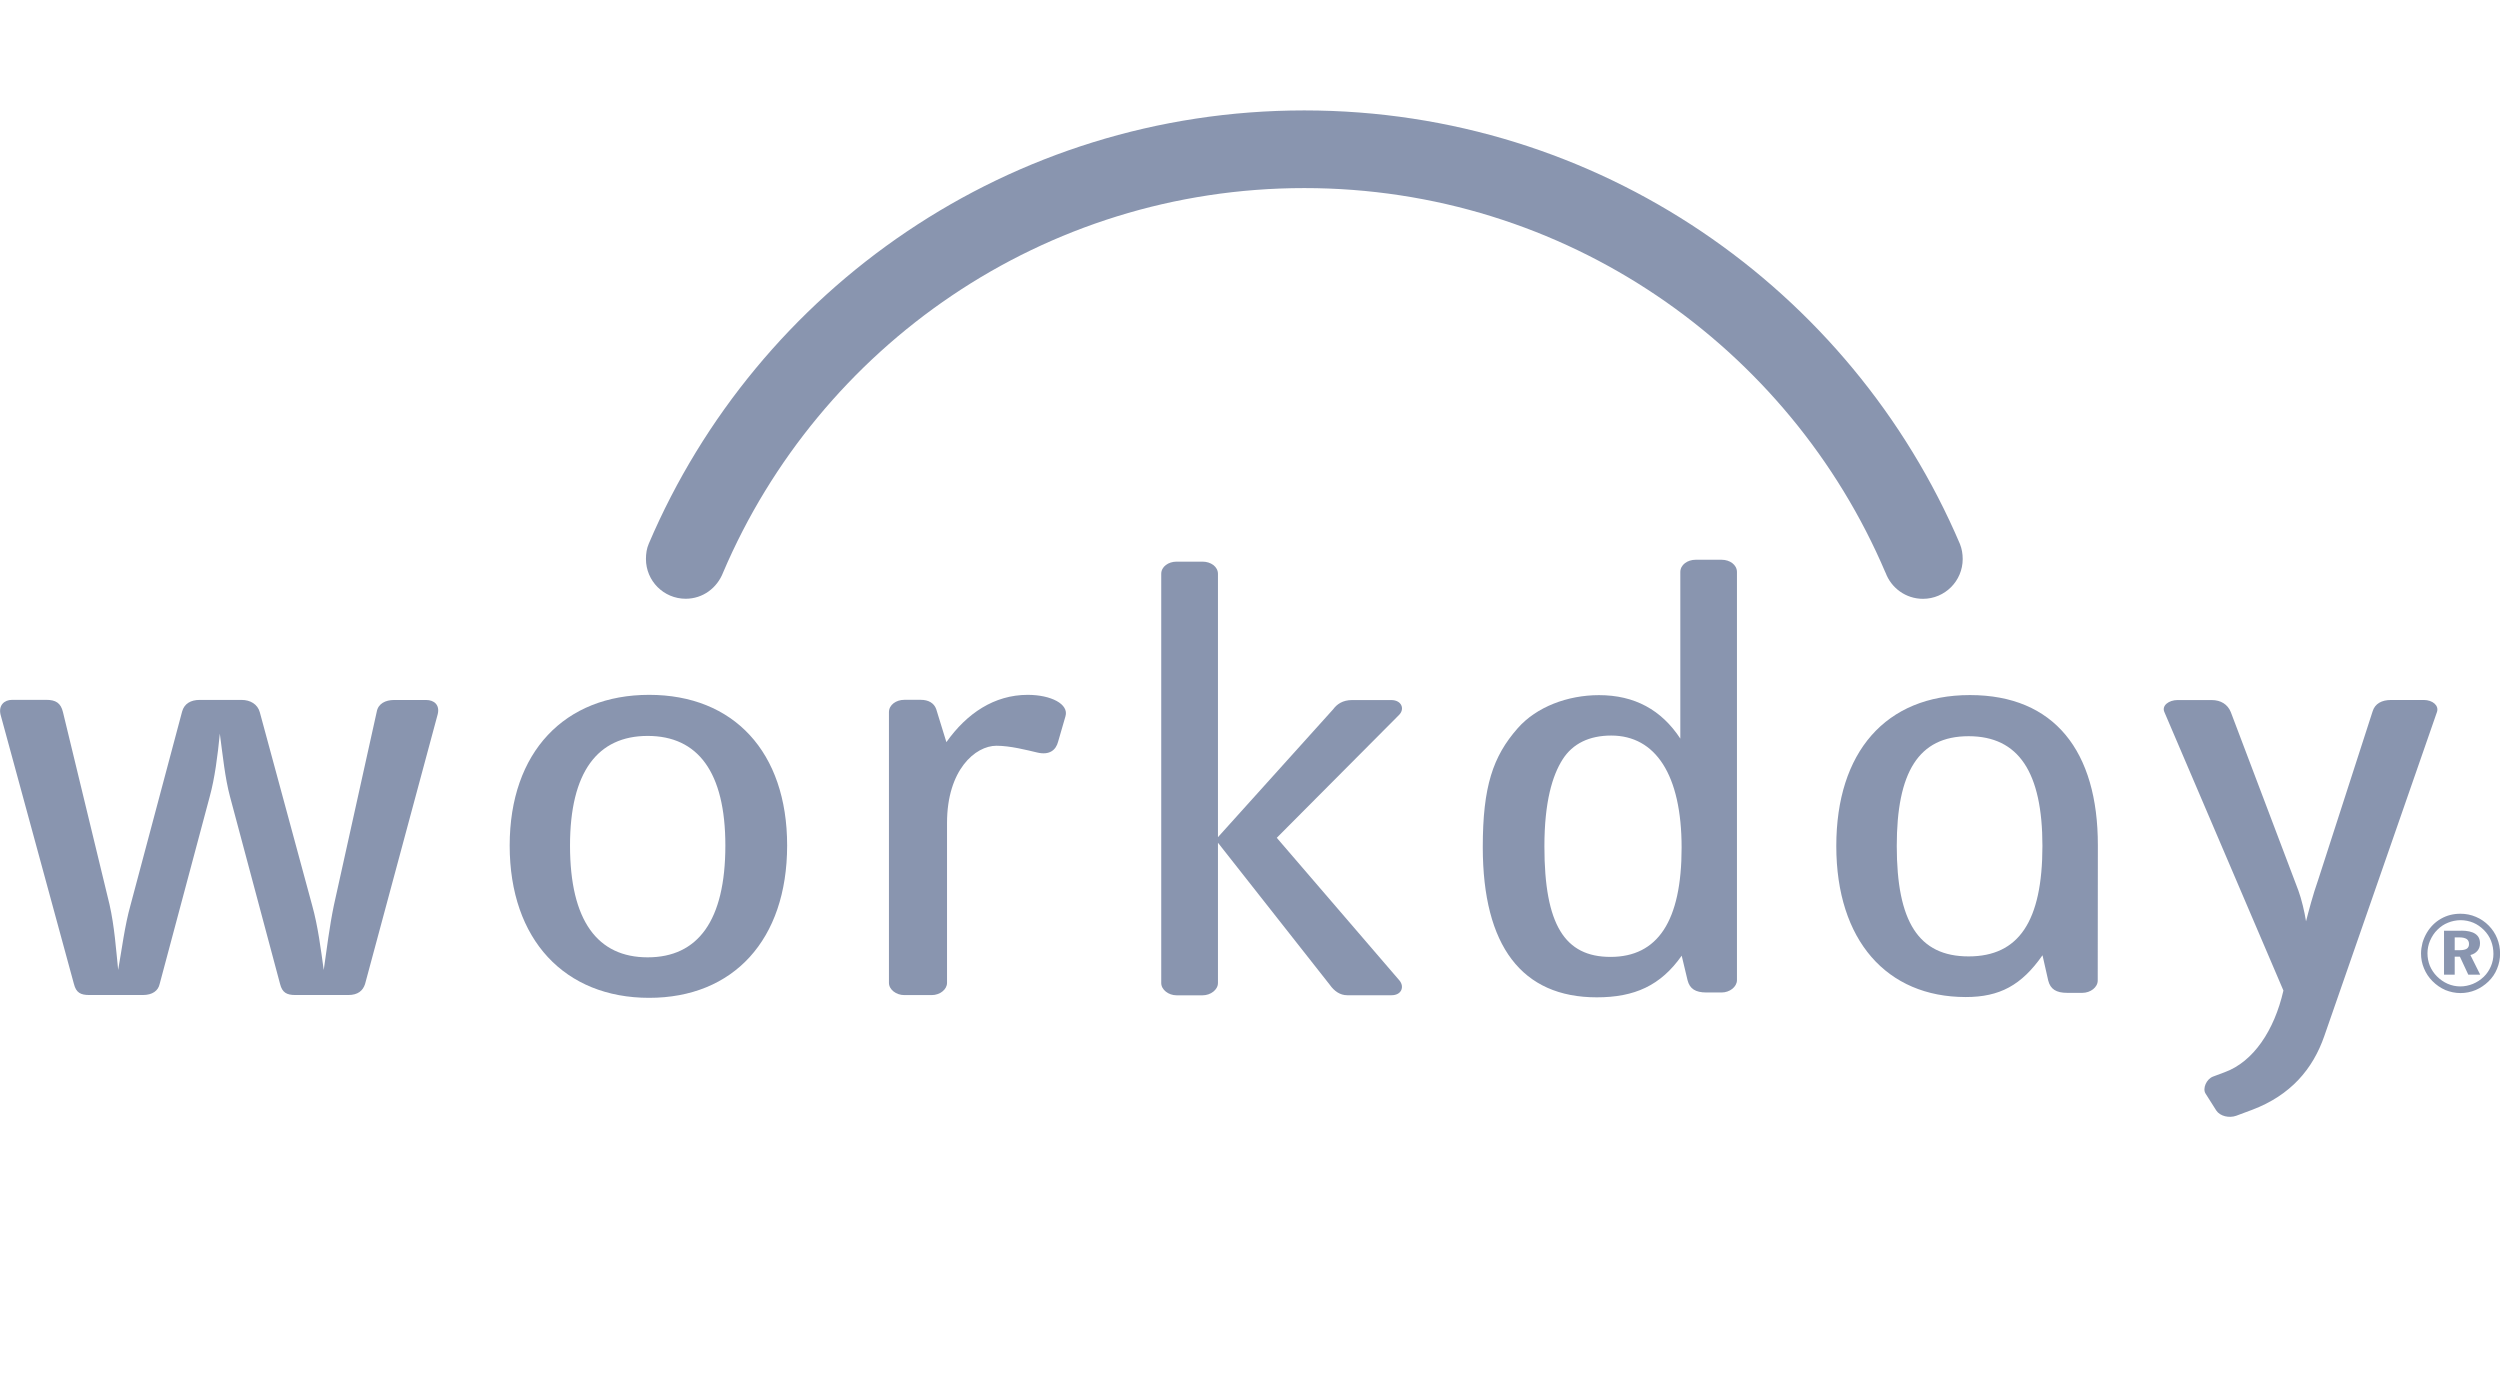
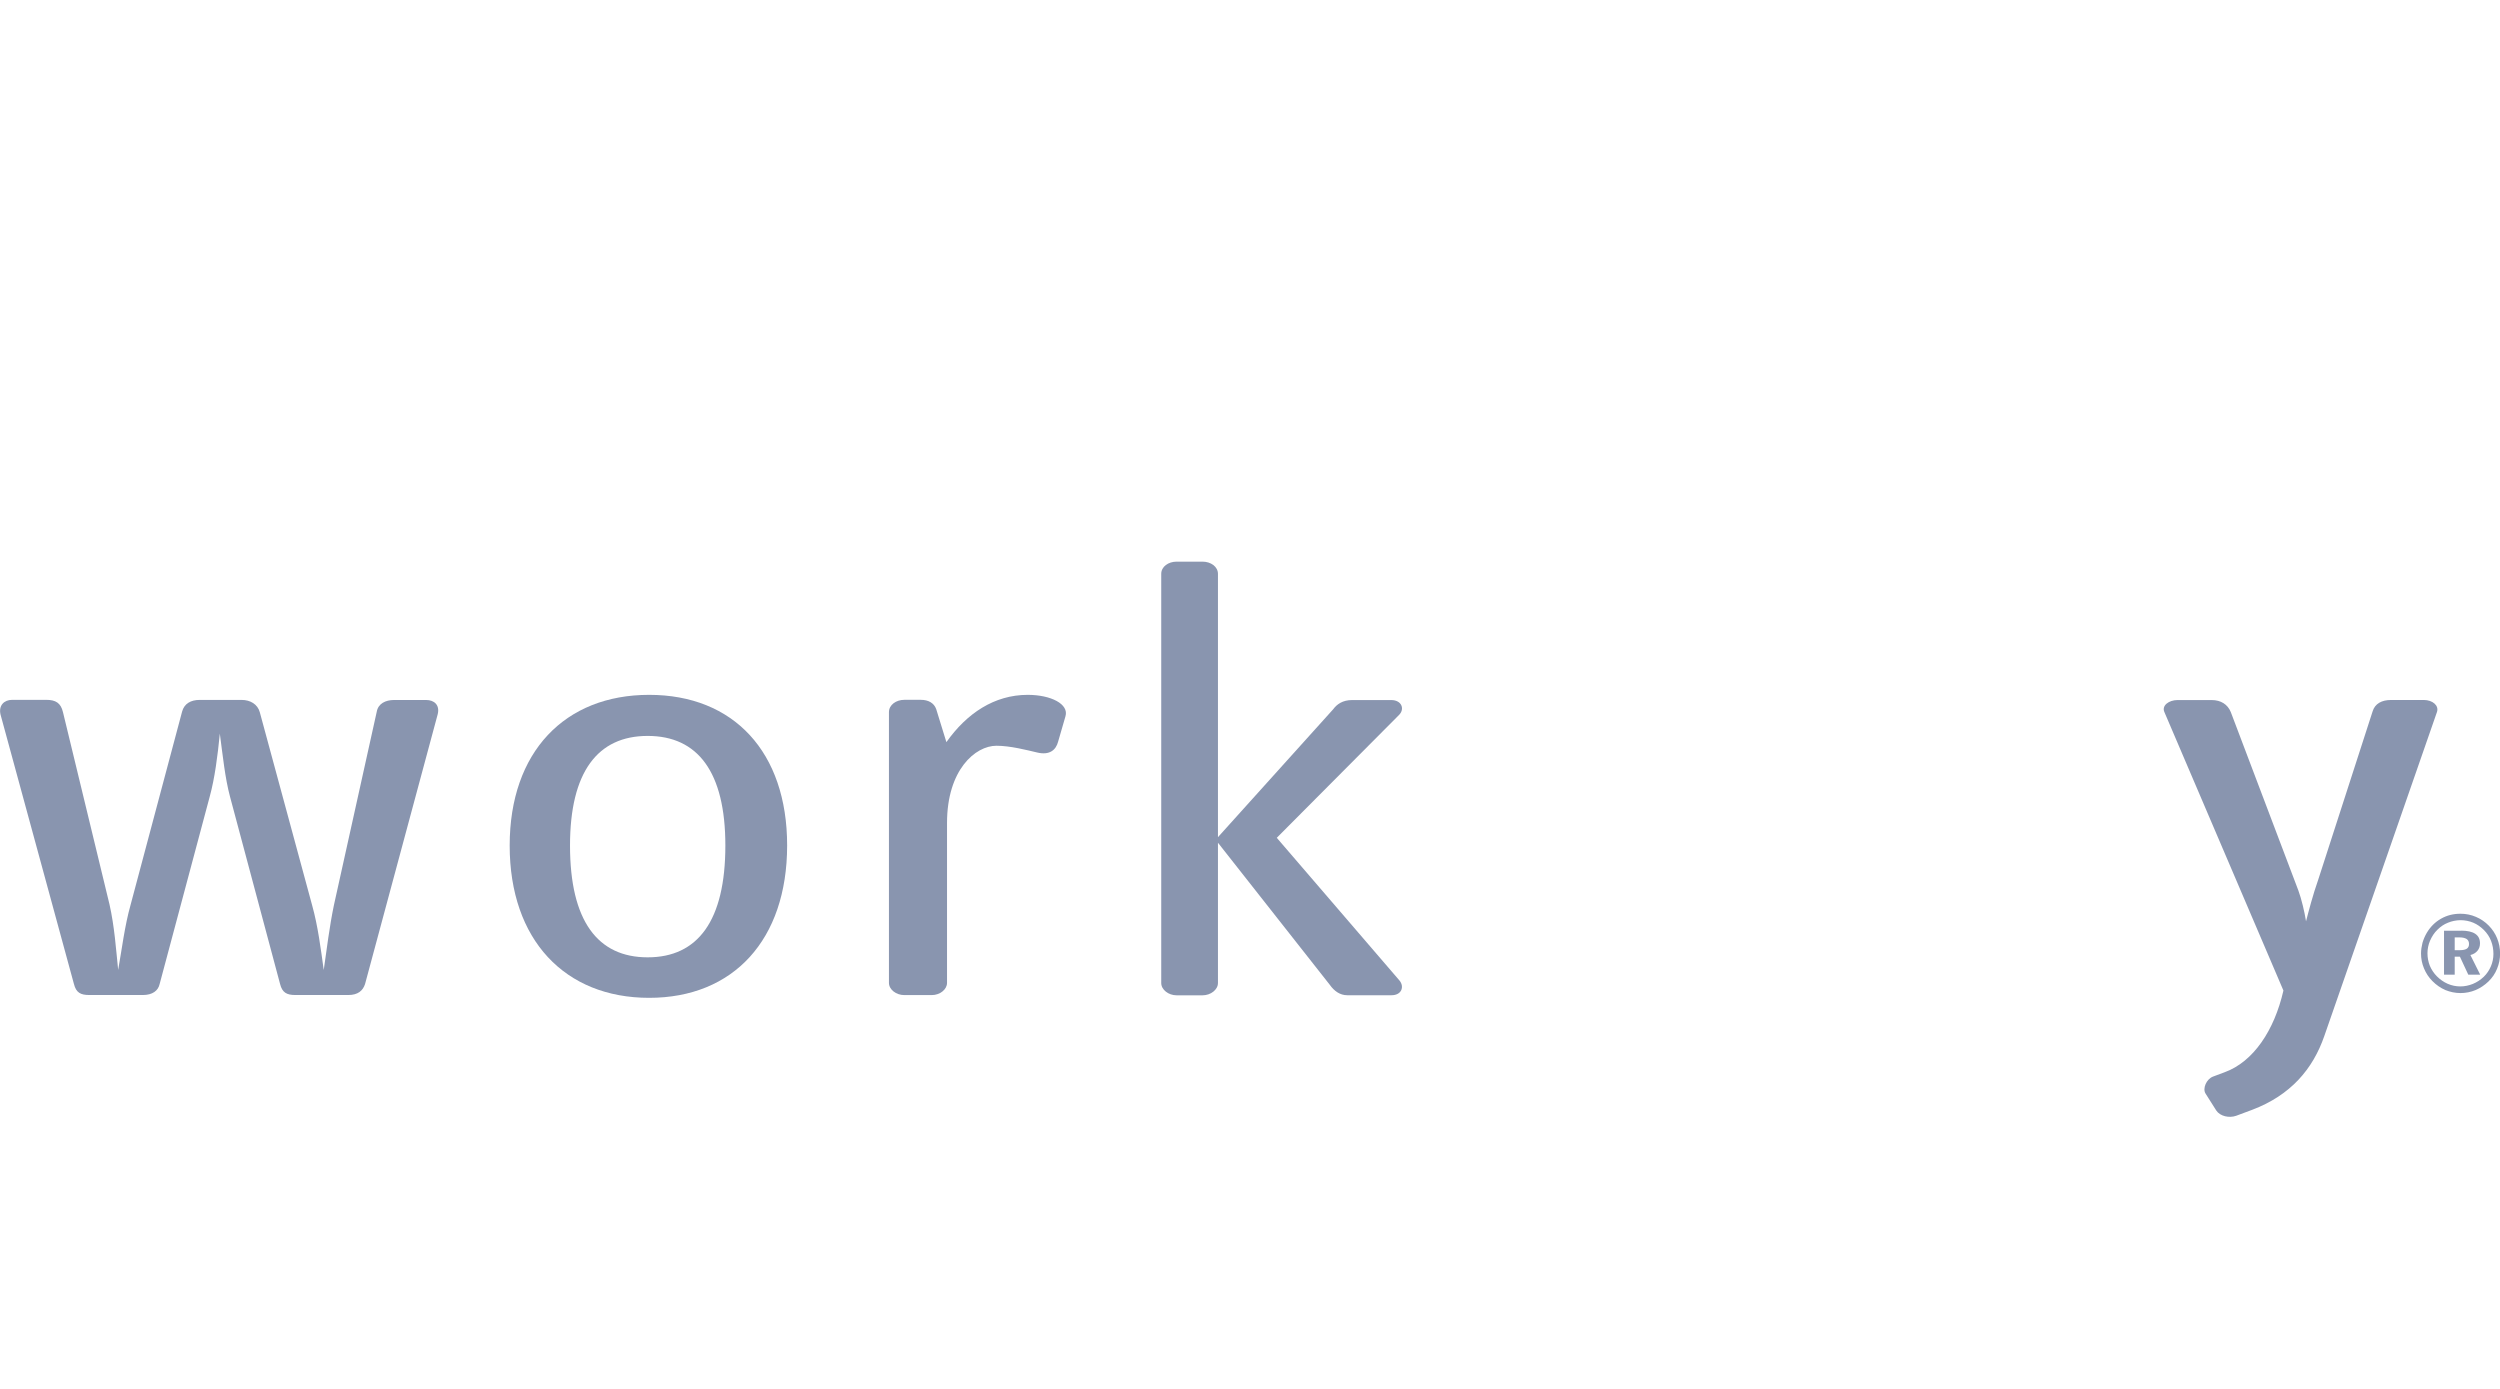
<svg xmlns="http://www.w3.org/2000/svg" width="180" height="100" viewBox="0 0 180 100" fill="none">
  <g clip-path="url(#clip0_560_14559)">
-     <path d="M52.064 41.22C58.993 24.949 75.12 13.542 93.911 13.542C112.696 13.542 128.829 24.949 135.752 41.225H135.758C136.159 42.329 137.214 43.115 138.452 43.115C140.034 43.115 141.314 41.829 141.314 40.251C141.314 39.866 141.252 39.507 141.116 39.168C133.286 20.81 115.094 7.95 93.906 7.95C72.717 7.95 54.53 20.805 46.711 39.148C46.565 39.481 46.508 39.861 46.508 40.246C46.508 41.829 47.788 43.11 49.369 43.11C50.607 43.11 51.632 42.334 52.064 41.22Z" fill="#8995AF" />
    <path d="M26.284 70.85C26.128 71.334 25.764 71.641 25.083 71.641H21.264C20.64 71.641 20.323 71.465 20.166 70.85L16.561 57.36C16.197 55.996 16.041 54.408 15.828 52.82C15.672 54.408 15.463 56.038 15.099 57.36L11.494 70.85C11.39 71.334 10.974 71.641 10.293 71.641H6.422C5.798 71.641 5.48 71.465 5.324 70.85L0.039 51.451C-0.117 50.789 0.299 50.389 0.876 50.389H3.332C4.008 50.389 4.378 50.612 4.534 51.274L7.884 65.118C8.243 66.706 8.352 68.335 8.508 69.835C8.768 68.377 8.976 66.664 9.398 65.165L13.112 51.232C13.268 50.659 13.742 50.394 14.371 50.394H17.399C18.023 50.394 18.549 50.706 18.705 51.279L22.471 65.17C22.892 66.669 23.101 68.346 23.309 69.84C23.517 68.382 23.73 66.669 24.042 65.17L27.127 51.237C27.231 50.664 27.751 50.399 28.381 50.399H30.68C31.258 50.399 31.674 50.753 31.518 51.414L26.284 70.85Z" fill="#8995AF" />
    <path d="M46.738 71.844C40.677 71.844 36.697 67.674 36.697 60.879C36.697 54.132 40.672 50.029 46.738 50.029C52.809 50.029 56.674 54.132 56.674 60.879C56.669 67.668 52.803 71.844 46.738 71.844ZM46.633 52.986C43.028 52.986 41.041 55.584 41.041 60.879C41.041 66.304 43.028 68.928 46.633 68.928C50.239 68.928 52.226 66.304 52.226 60.879C52.226 55.584 50.244 52.986 46.633 52.986Z" fill="#8995AF" />
    <path d="M76.188 53.387C76.031 54.007 75.563 54.397 74.668 54.178C73.935 54.007 72.739 53.694 71.745 53.694C70.226 53.694 68.186 55.423 68.186 59.255V70.766C68.186 71.251 67.666 71.646 67.089 71.646H65.102C64.529 71.646 64.004 71.251 64.004 70.766V51.273C64.004 50.747 64.529 50.388 65.102 50.388H66.308C66.834 50.388 67.25 50.612 67.406 51.054L68.14 53.434C69.607 51.362 71.589 50.029 73.997 50.029C75.667 50.029 76.978 50.695 76.713 51.575L76.188 53.387Z" fill="#8995AF" />
-     <path d="M123.958 71.459H122.861C122.075 71.459 121.659 71.194 121.503 70.574L121.082 68.809C119.568 70.964 117.685 71.808 114.969 71.808C109.585 71.808 106.76 68.127 106.76 60.989C106.76 56.62 107.493 54.46 109.273 52.434C110.63 50.888 112.883 50.05 115.125 50.05C117.69 50.05 119.62 51.107 120.983 53.179V41.188C120.983 40.657 121.508 40.303 122.08 40.303H123.964C124.541 40.303 125.061 40.657 125.061 41.188V70.574C125.056 71.063 124.531 71.459 123.958 71.459ZM116.009 52.96C114.438 52.96 113.237 53.533 112.508 54.678C111.775 55.829 111.197 57.724 111.197 60.942C111.197 66.586 112.664 68.897 115.957 68.897C119.354 68.897 121.076 66.325 121.076 61.03C121.076 55.777 119.193 52.96 116.009 52.96Z" fill="#8995AF" />
    <path d="M100.189 71.657H97C96.475 71.657 96.058 71.35 95.746 70.907L87.693 60.677V70.777C87.693 71.261 87.168 71.662 86.59 71.662H84.707C84.135 71.662 83.609 71.261 83.609 70.777V41.319C83.609 40.793 84.13 40.439 84.707 40.439H86.59C87.168 40.439 87.693 40.793 87.693 41.319V60.276L95.991 51.065C96.251 50.711 96.667 50.404 97.349 50.404H100.168C100.902 50.404 101.162 51.024 100.746 51.461L91.928 60.322L100.761 70.595C101.131 71.037 100.923 71.657 100.189 71.657Z" fill="#8995AF" />
    <path d="M155.838 51.274C155.619 50.795 156.171 50.404 156.779 50.404H159.24C159.896 50.404 160.394 50.711 160.619 51.274L165.483 64.118C165.706 64.727 165.925 65.638 166.034 66.336C166.201 65.685 166.528 64.42 166.914 63.332L170.825 51.227C170.992 50.659 171.491 50.399 172.152 50.399H174.524C175.127 50.399 175.627 50.789 175.46 51.269L167.35 74.594C166.523 76.983 164.92 78.858 162.163 79.904L161.004 80.336C160.509 80.513 159.848 80.378 159.568 79.951L158.797 78.733C158.574 78.384 158.85 77.691 159.35 77.509L160.171 77.202C162.237 76.452 163.75 74.198 164.406 71.319L155.838 51.274Z" fill="#8995AF" />
-     <path d="M141.837 50.045C135.767 50.045 132.213 54.158 132.213 60.911C132.213 67.716 135.855 71.787 141.531 71.787H141.536C143.97 71.787 145.547 70.944 147.06 68.778L147.472 70.6C147.628 71.22 148.049 71.485 148.834 71.485H149.932C150.51 71.485 151.036 71.09 151.036 70.6L151.046 60.859V60.854C151.051 54.096 147.919 50.045 141.837 50.045ZM141.739 68.861C138.123 68.861 136.567 66.341 136.567 60.911C136.567 55.611 138.128 53.007 141.739 53.007C145.349 53.007 147.055 55.611 147.055 60.911C147.05 66.341 145.349 68.861 141.739 68.861Z" fill="#8995AF" />
    <path d="M178.263 66.013C178.613 66.159 178.924 66.372 179.195 66.648C179.455 66.914 179.657 67.221 179.793 67.559C179.934 67.908 180.006 68.267 180.006 68.653C180.006 69.043 179.934 69.402 179.788 69.751C179.647 70.105 179.439 70.402 179.168 70.668C178.893 70.933 178.58 71.141 178.237 71.287C177.895 71.428 177.529 71.501 177.155 71.501C176.775 71.501 176.411 71.422 176.063 71.282C175.719 71.131 175.403 70.912 175.132 70.636C174.867 70.371 174.668 70.064 174.528 69.725C174.383 69.376 174.314 69.028 174.314 68.647C174.314 68.387 174.357 68.137 174.419 67.882C174.491 67.637 174.591 67.398 174.731 67.159C174.991 66.726 175.329 66.388 175.75 66.148C176.177 65.904 176.645 65.789 177.155 65.789C177.54 65.789 177.914 65.862 178.263 66.013ZM176.255 66.435C175.969 66.544 175.724 66.716 175.501 66.934C175.262 67.164 175.095 67.429 174.965 67.726C174.84 68.017 174.778 68.325 174.778 68.637C174.778 68.949 174.836 69.257 174.949 69.538C175.069 69.819 175.241 70.079 175.459 70.298C175.688 70.527 175.949 70.709 176.234 70.834C176.526 70.959 176.827 71.022 177.145 71.022C177.452 71.022 177.749 70.959 178.039 70.845C178.331 70.725 178.596 70.553 178.831 70.329C179.049 70.116 179.221 69.866 179.345 69.574C179.465 69.293 179.527 68.991 179.527 68.684C179.527 68.346 179.47 68.033 179.355 67.742C179.247 67.455 179.07 67.195 178.852 66.971C178.618 66.737 178.362 66.555 178.076 66.435C177.79 66.315 177.478 66.252 177.15 66.252C176.832 66.258 176.531 66.32 176.255 66.435ZM177.213 67.007C177.655 67.007 177.998 67.085 178.222 67.237C178.45 67.393 178.56 67.611 178.56 67.924C178.56 68.137 178.498 68.309 178.378 68.455C178.254 68.606 178.081 68.71 177.868 68.762L178.575 70.178H177.717L177.114 68.882H176.739V70.178H175.969V67.013H177.213V67.007ZM176.744 68.413H177.119C177.347 68.413 177.509 68.371 177.613 68.304C177.717 68.231 177.769 68.127 177.769 67.965C177.769 67.809 177.713 67.689 177.603 67.611C177.483 67.533 177.311 67.492 177.077 67.492H176.739V68.413H176.744Z" fill="#8995AF" />
  </g>
  <defs>
    <clipPath id="clip0_560_14559">
      <rect width="180" height="86" fill="white" transform="translate(0 7)" />
    </clipPath>
  </defs>
</svg>